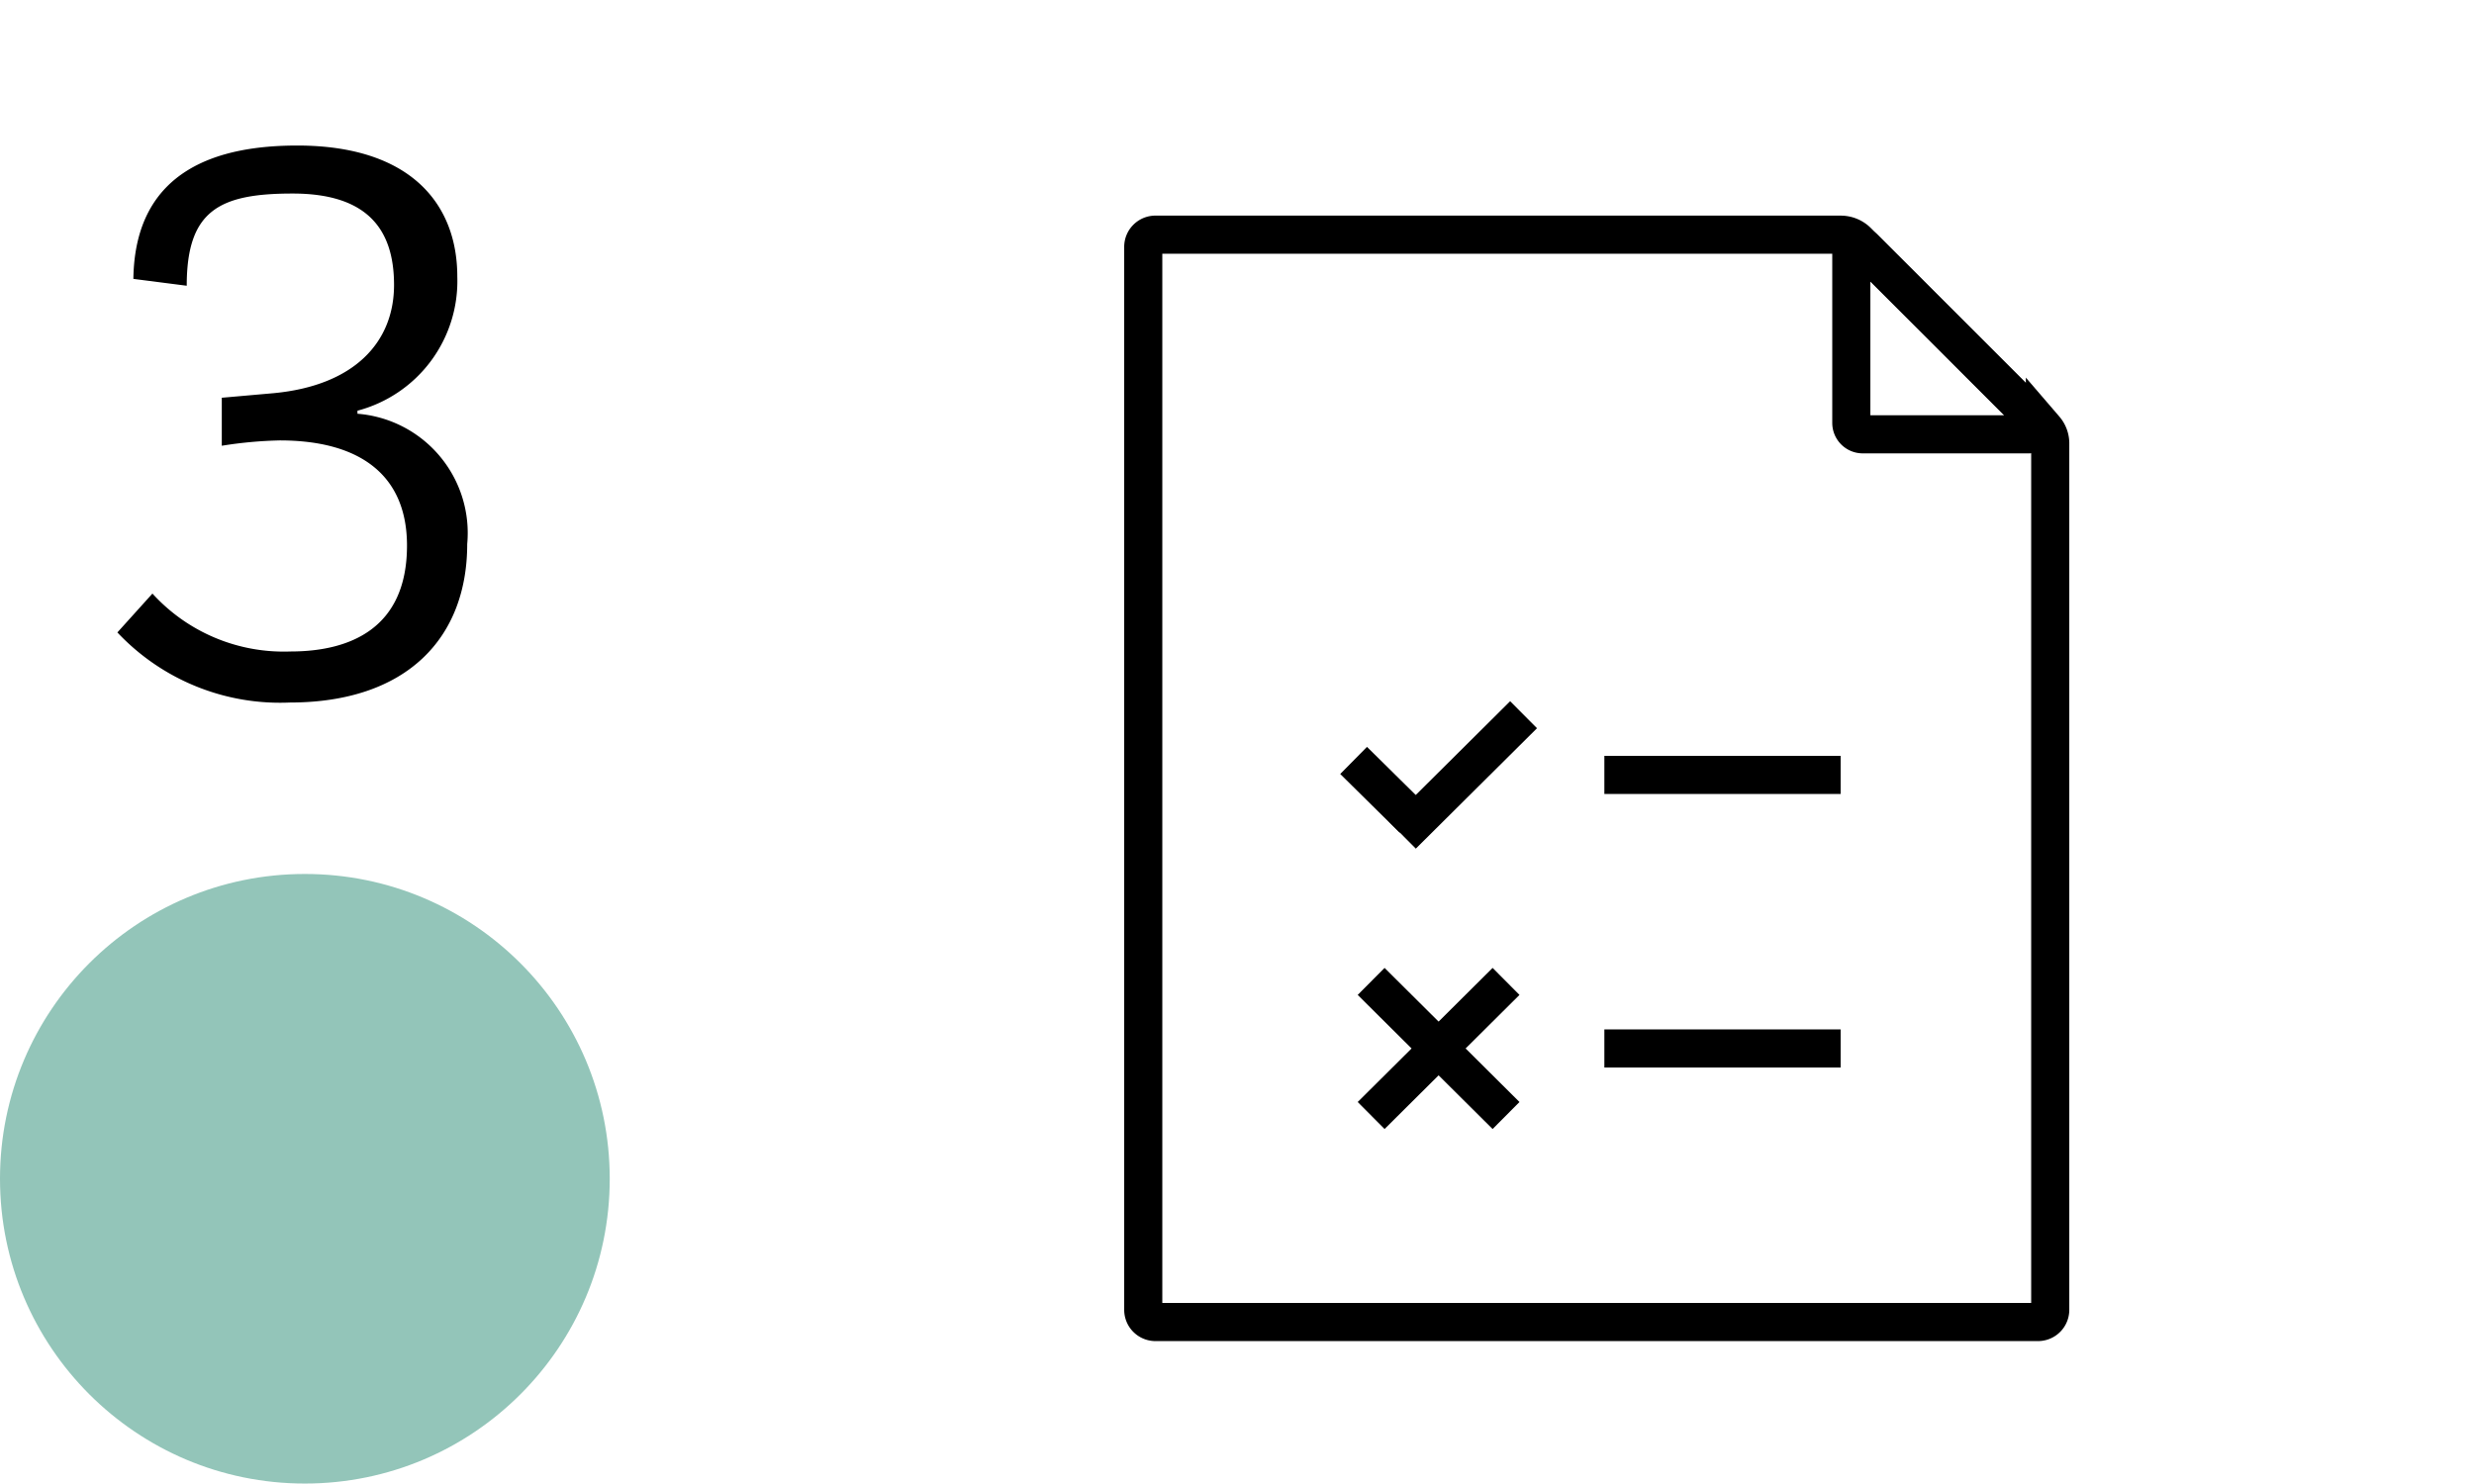
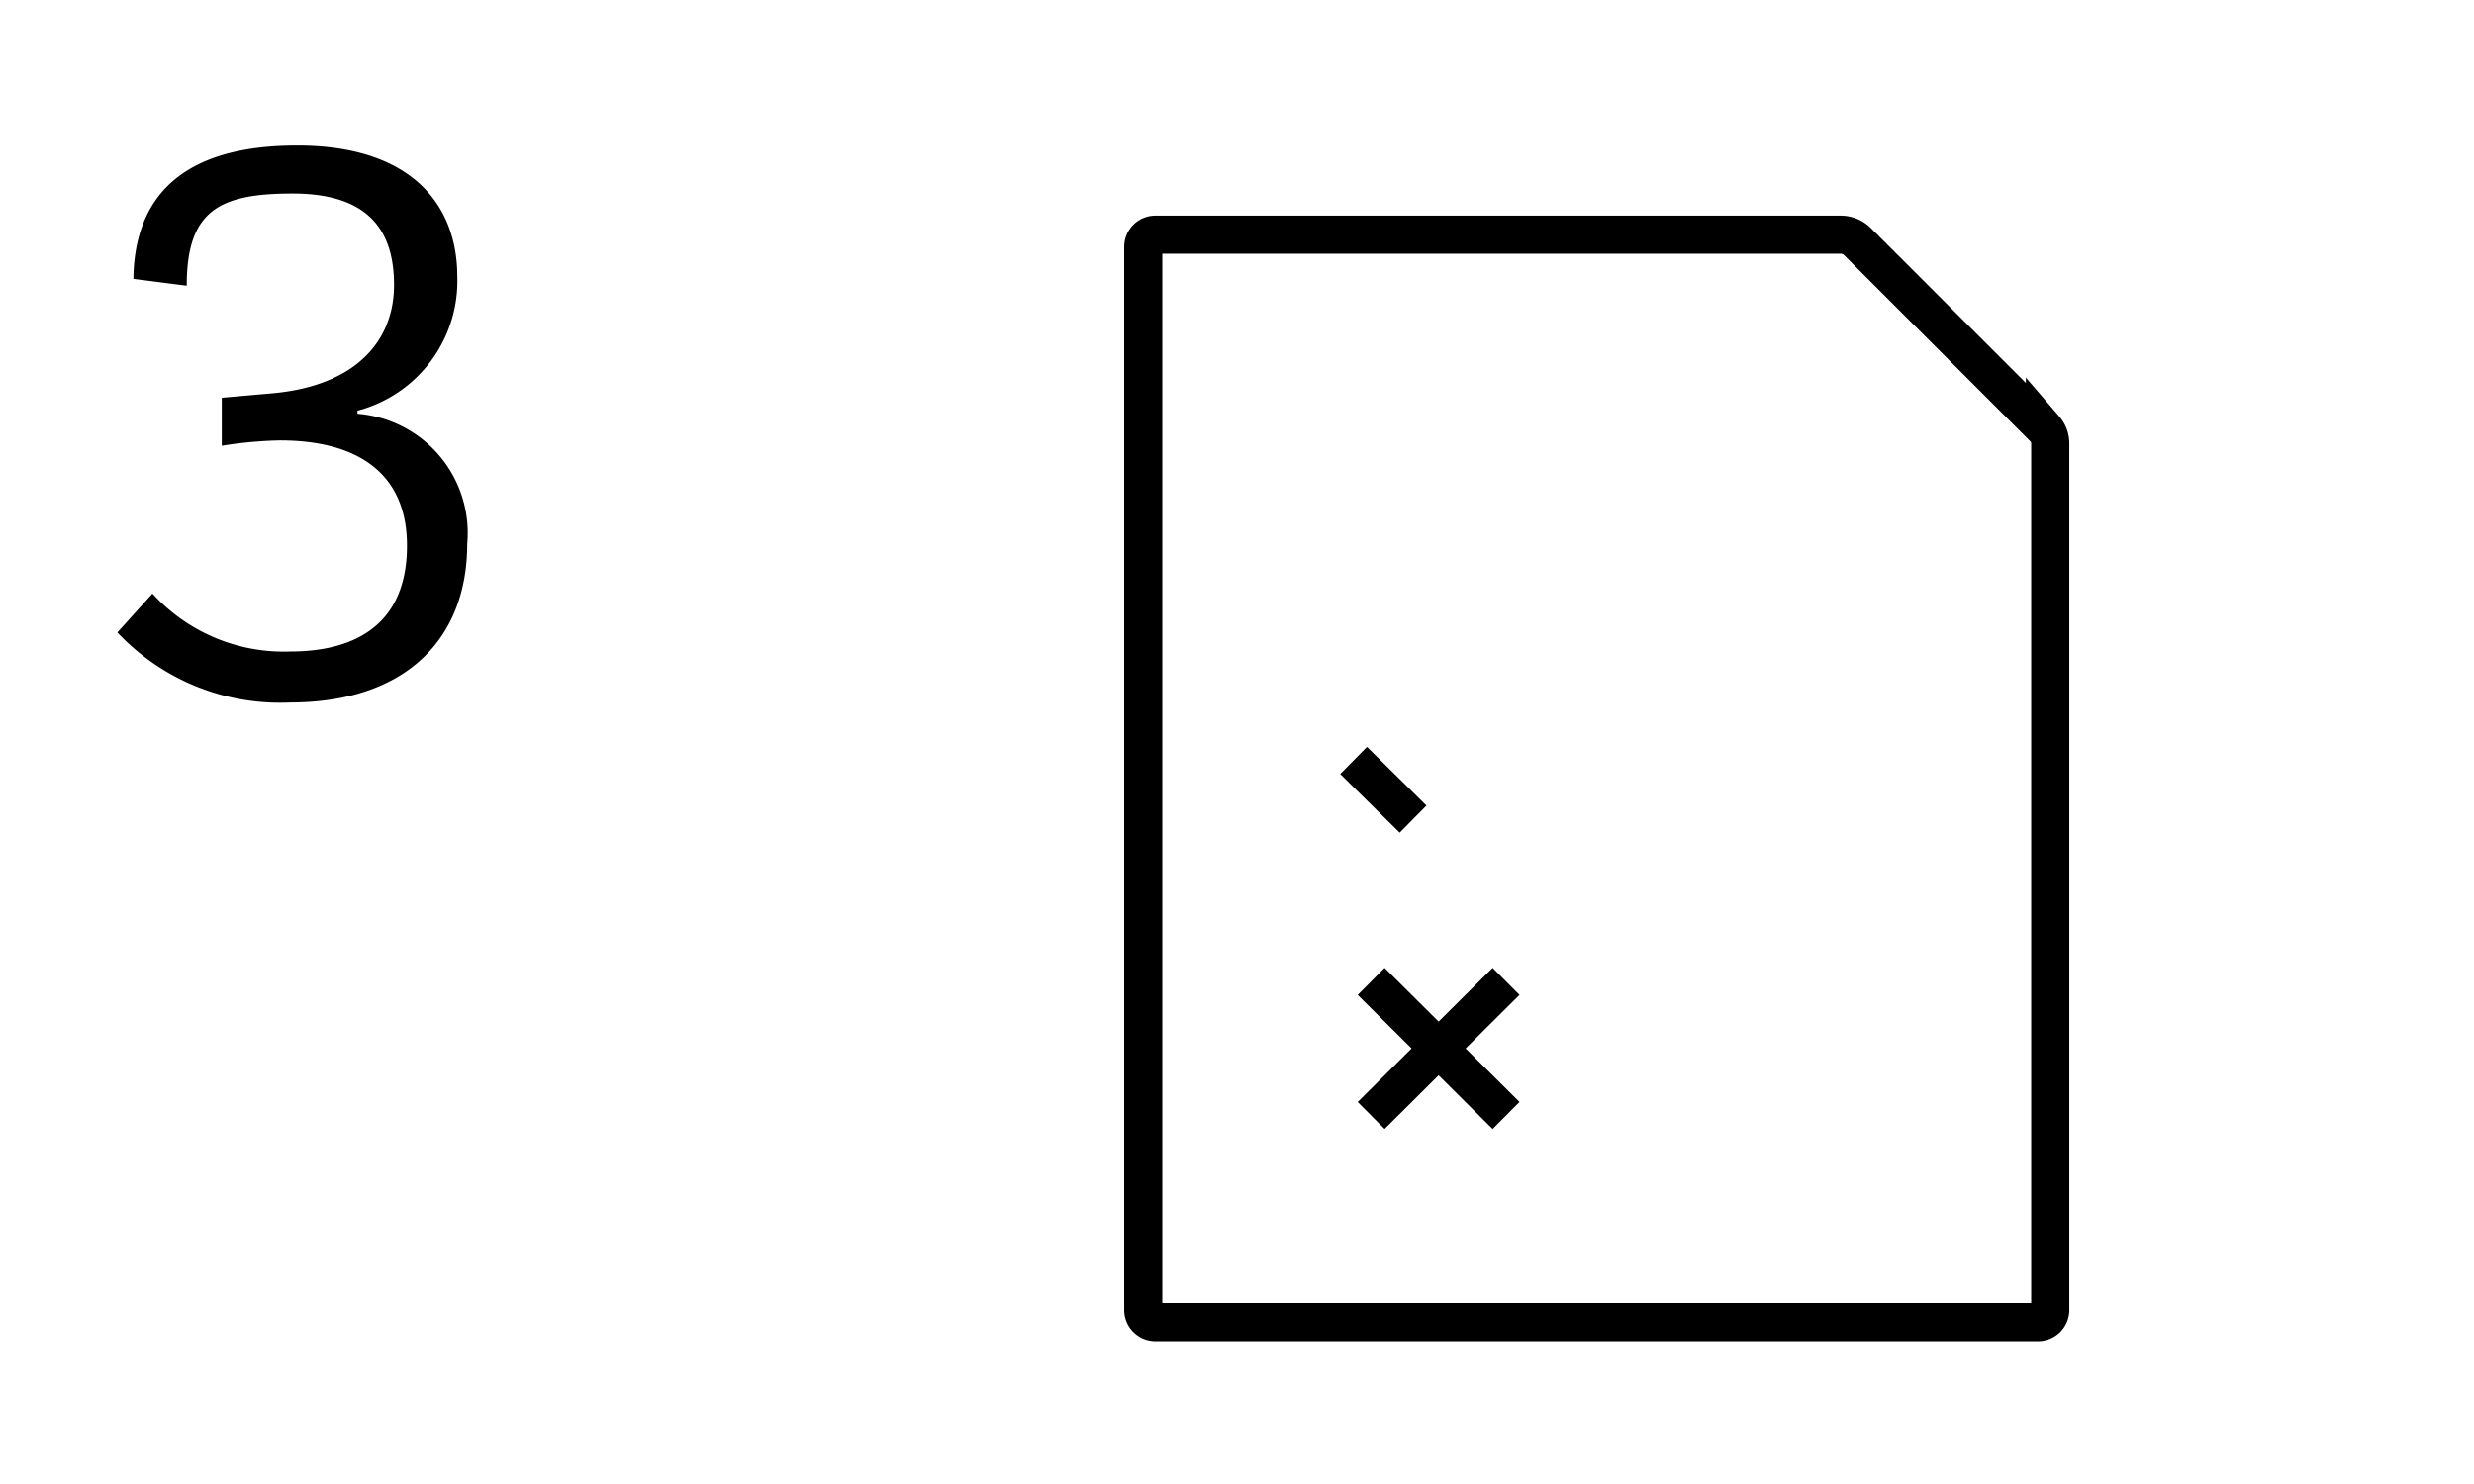
<svg xmlns="http://www.w3.org/2000/svg" viewBox="0 0 32.46 19.47">
  <defs>
    <style>.cls-1,.cls-3{fill:none;}.cls-1{stroke:#000;stroke-miterlimit:10;stroke-width:0.5px;}.cls-2{fill:#93c5b9;}</style>
  </defs>
  <g id="Layer_2" data-name="Layer 2">
    <g id="numbers">
      <path class="cls-1" d="M26.75,17.35H15.15a.16.16,0,0,1-.15-.16V3.24a.16.16,0,0,1,.15-.16h9a.31.31,0,0,1,.22.09l2.46,2.46a.29.29,0,0,1,.07.18V17.19A.16.16,0,0,1,26.75,17.35Z" />
-       <path class="cls-1" d="M26.6,5.7H24.44a.15.15,0,0,1-.15-.15V3.33a.1.1,0,0,1,.17-.07l2.23,2.23A.12.12,0,0,1,26.6,5.7Z" />
-       <line class="cls-1" x1="21.05" y1="13.76" x2="24.15" y2="13.76" />
-       <line class="cls-1" x1="21.05" y1="10.17" x2="24.15" y2="10.17" />
      <line class="cls-1" x1="17.99" y1="12.88" x2="19.76" y2="14.64" />
      <line class="cls-1" x1="19.76" y1="12.88" x2="17.99" y2="14.64" />
      <line class="cls-1" x1="17.76" y1="9.98" x2="18.54" y2="10.75" />
-       <line class="cls-1" x1="19.99" y1="9.38" x2="18.4" y2="10.96" />
-       <circle class="cls-2" cx="4" cy="15.47" r="4" />
      <path d="M4.69,5.43A1.57,1.57,0,0,1,6.13,7.14c0,1.23-.79,2.08-2.33,2.08A2.93,2.93,0,0,1,1.54,8.3L2,7.79a2.33,2.33,0,0,0,1.81.76c.78,0,1.53-.3,1.53-1.39,0-.92-.61-1.38-1.67-1.38a5.5,5.5,0,0,0-.76.07V5.22l.68-.06c1.06-.1,1.58-.67,1.58-1.42s-.37-1.2-1.33-1.2-1.39.22-1.39,1.21l-.7-.09C1.77,2.2,2.9,1.91,3.9,1.91,5.39,1.91,6,2.68,6,3.63A1.76,1.76,0,0,1,4.69,5.39Z" />
      <rect class="cls-3" width="32.46" height="19.47" />
    </g>
  </g>
</svg>